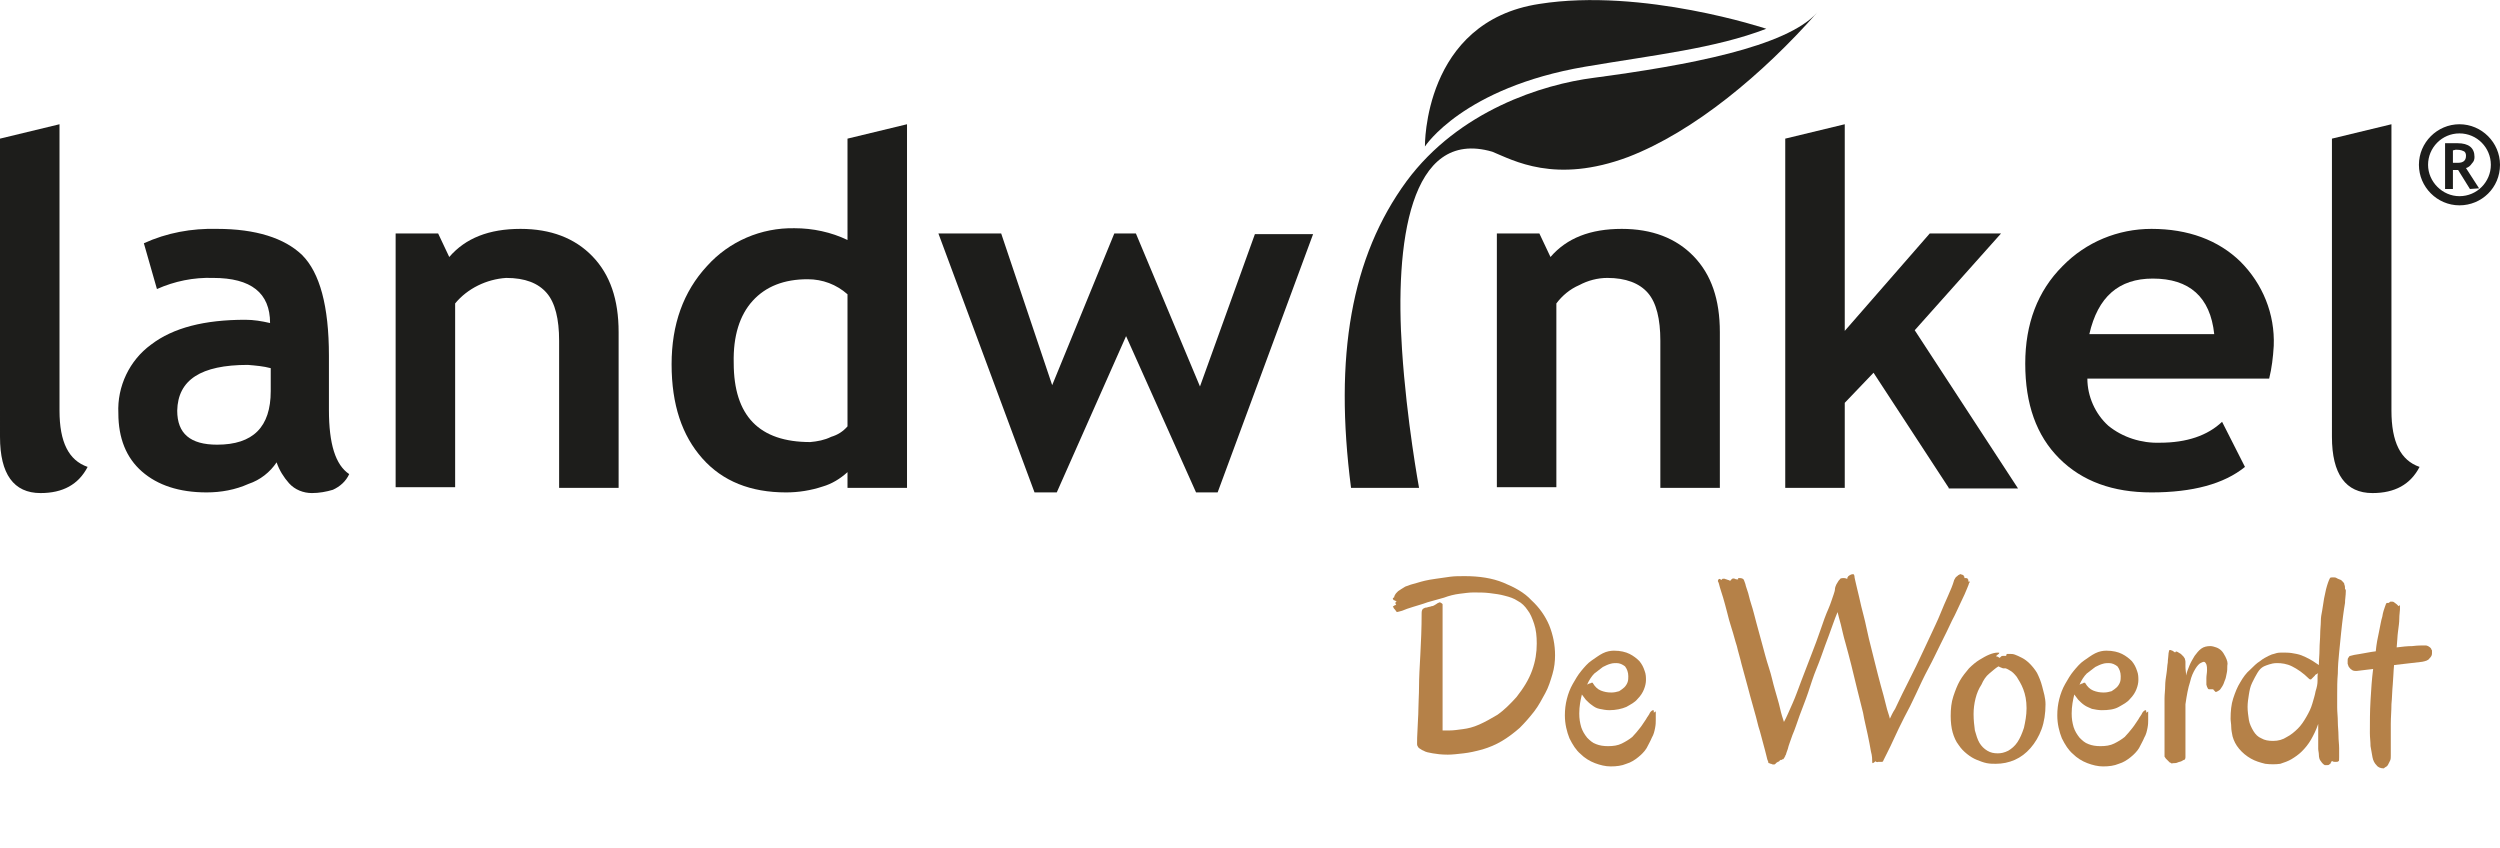
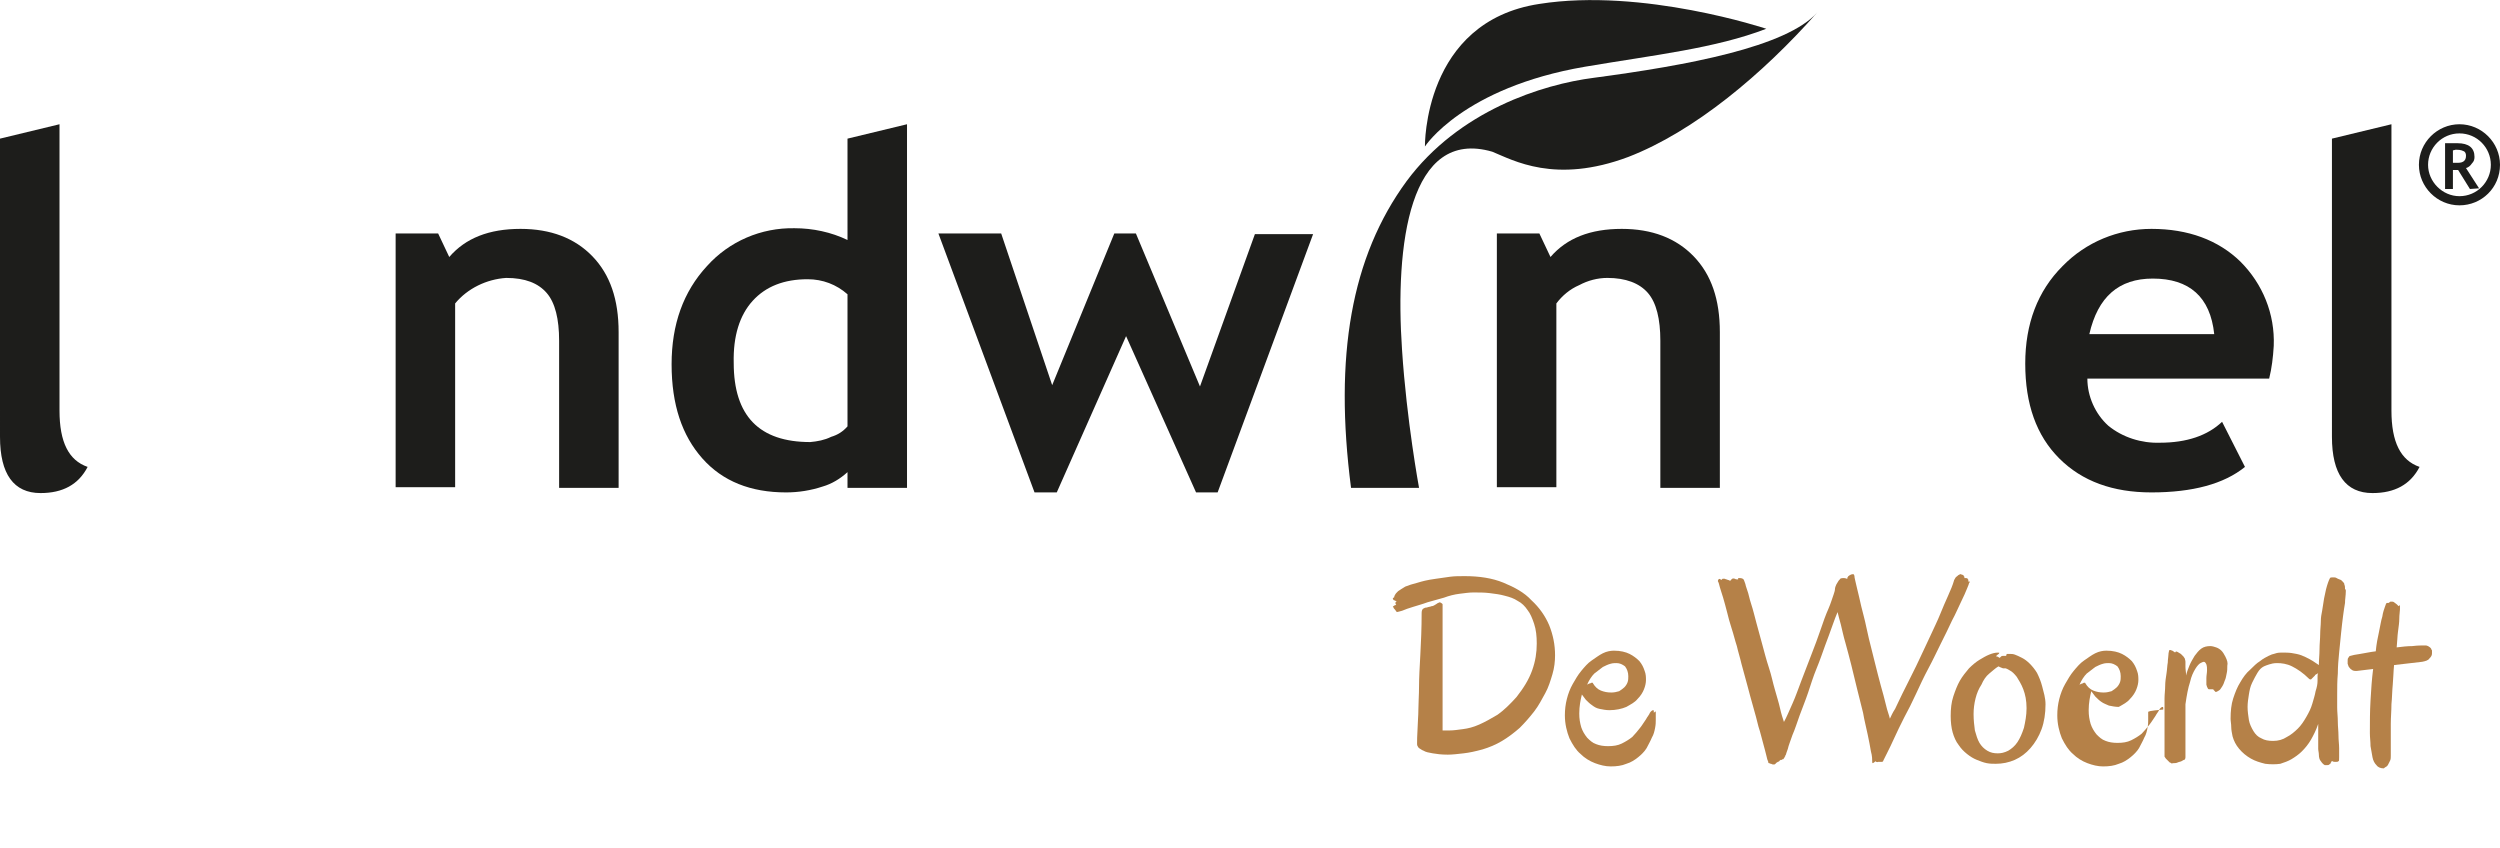
<svg xmlns="http://www.w3.org/2000/svg" version="1.1" id="Laag_1" x="0px" y="0px" viewBox="0 0 382.3 129.6" style="enable-background:new 0 0 382.3 129.6;" xml:space="preserve">
  <style type="text/css">
	.st0{fill:#1D1D1B;}
	.st1{fill-rule:evenodd;clip-rule:evenodd;fill:#1D1D1B;}
	.st2{enable-background:new    ;}
	.st3{fill:#B58148;}
</style>
  <g>
    <g>
      <path class="st0" d="M0,21.2L9.1,19v43.8c0,4.8,1.4,7.6,4.3,8.6c-1.4,2.7-3.8,4-7.2,4c-4.1,0-6.2-2.9-6.2-8.6V21.2z" />
-       <path class="st0" d="M42.3,70.7c-1,1.5-2.5,2.7-4.3,3.3c-2,0.9-4.2,1.3-6.4,1.3c-4.2,0-7.5-1.1-9.9-3.2s-3.6-5.1-3.6-8.9    c-0.2-4.1,1.7-8.1,5-10.5c3.4-2.6,8.2-3.8,14.4-3.8c1.3,0,2.5,0.2,3.8,0.5c0-4.6-2.9-6.9-8.7-6.9c-3-0.1-5.9,0.5-8.6,1.7l-2-7    c3.5-1.6,7.3-2.3,11.2-2.2c5.9,0,10.3,1.4,13,4c2.7,2.7,4.1,7.8,4.1,15.4v8.3c0,5.2,1,8.4,3.1,9.8c-0.5,1.1-1.4,1.9-2.5,2.4    c-1,0.3-2.1,0.5-3.2,0.5c-1.3,0-2.6-0.5-3.5-1.5C43.4,73,42.7,71.9,42.3,70.7z M41.4,56.3c-1.1-0.3-2.3-0.4-3.5-0.5    c-7.2,0-10.7,2.3-10.8,7c0,3.5,2,5.2,6.1,5.2c5.5,0,8.2-2.7,8.2-8.2V56.3z" />
      <path class="st0" d="M85.5,74.6V52.1c0-3.3-0.6-5.8-1.9-7.3c-1.3-1.5-3.3-2.3-6.2-2.3c-3,0.2-5.9,1.6-7.8,3.9v28.1h-9.1V35.7H67    l1.7,3.6c2.5-2.9,6.1-4.3,10.9-4.3c4.6,0,8.3,1.4,11,4.2c2.7,2.8,4,6.6,4,11.6v23.8H85.5z" />
      <path class="st0" d="M129.6,74.6v-2.4c-1.1,1-2.4,1.8-3.8,2.2c-1.8,0.6-3.7,0.9-5.6,0.9c-5.4,0-9.7-1.7-12.8-5.2    s-4.7-8.2-4.7-14.4c0-6.1,1.8-11.1,5.4-15c3.4-3.8,8.3-5.9,13.4-5.8c2.8,0,5.6,0.6,8.1,1.8V21.2l9.1-2.2v55.6H129.6z M129.6,45    c-1.7-1.5-3.8-2.3-6.1-2.3c-3.6,0-6.4,1.1-8.4,3.3s-3,5.4-2.9,9.5c0,8.1,3.9,12.1,11.7,12.1c1.1-0.1,2.2-0.3,3.2-0.8    c1-0.3,1.8-0.8,2.5-1.6V45z" />
      <path class="st0" d="M186.2,75.3h-3.3l-10.7-23.9l-10.6,23.9h-3.4l-14.7-39.6h9.6l7.8,23.2l9.5-23.2h3.3l9.8,23.4l8.4-23.3h8.9    L186.2,75.3z" />
      <path class="st0" d="M253.9,74.6V52.1c0-3.3-0.6-5.8-1.9-7.3c-1.3-1.5-3.4-2.3-6.2-2.3c-1.5,0-3,0.4-4.3,1.1    c-1.4,0.6-2.6,1.6-3.5,2.8v28.1h-9.1V35.7h6.5l1.7,3.6c2.5-2.9,6.1-4.3,10.9-4.3c4.6,0,8.3,1.4,11,4.2c2.7,2.8,4,6.6,4,11.6v23.8    H253.9z" />
-       <path class="st0" d="M298,74.6L286.5,57l-4.4,4.6v13h-9.1V21.2l9.1-2.2v31.6l13-14.9h10.9l-13.2,14.8l15.8,24.2H298z" />
      <path class="st0" d="M347,57.9h-27.8c0,2.7,1.2,5.4,3.2,7.2c2.2,1.8,5.1,2.7,7.9,2.6c4.1,0,7.3-1.1,9.5-3.2l3.5,6.9    c-3.2,2.6-8,3.9-14.3,3.9c-5.9,0-10.6-1.7-14.1-5.2c-3.5-3.5-5.2-8.3-5.2-14.5c0-6.1,1.9-11.1,5.7-14.9c3.6-3.7,8.5-5.7,13.6-5.7    c5.6,0,10.2,1.7,13.6,5c3.4,3.4,5.3,8,5.1,12.9C347.6,54.6,347.4,56.3,347,57.9z M319.5,51.1h19.1c-0.6-5.7-3.8-8.5-9.4-8.5    C324,42.6,320.8,45.4,319.5,51.1z" />
      <path class="st0" d="M356.6,21.2l9.1-2.2v43.8c0,4.8,1.4,7.6,4.3,8.6c-1.4,2.7-3.8,4-7.2,4c-4.1,0-6.2-2.9-6.2-8.6V21.2z" />
    </g>
    <g>
      <path class="st0" d="M377.7,28.9l-1.8-2.9h-0.8v2.9h-1.2v-7h0.8h1.1c1.7,0,2.6,0.7,2.6,2.1c0,0.4-0.1,0.7-0.4,1    c-0.2,0.3-0.5,0.6-0.9,0.7l2,3.1L377.7,28.9z M375.1,23v1.9h0.5c0.4,0,0.8,0,1.1-0.2c0.3-0.2,0.4-0.5,0.4-0.9    c0-0.3-0.1-0.6-0.4-0.7c-0.4-0.2-0.8-0.2-1.2-0.2L375.1,23z" />
      <path class="st0" d="M376.1,31.4c-3.4,0-6.2-2.8-6.2-6.2c0-3.4,2.8-6.2,6.2-6.2c3.4,0,6.2,2.8,6.2,6.2c0,0,0,0,0,0    C382.3,28.7,379.5,31.4,376.1,31.4z M376.1,20.4c-2.7,0-4.8,2.2-4.8,4.8s2.2,4.8,4.8,4.8c2.7,0,4.8-2.2,4.8-4.8v0    C380.9,22.6,378.8,20.4,376.1,20.4C376.1,20.4,376.1,20.4,376.1,20.4L376.1,20.4z" />
    </g>
    <path class="st1" d="M217.9,22.4c0,0,5.8-9,24.5-12.2c10.6-1.8,19.9-2.8,27.7-5.8c0,0-18.9-6.3-34.7-3.8   C217.6,3.3,217.9,22.4,217.9,22.4z" />
    <path class="st0" d="M243.7,11.9c-7.8,1-20.6,5-28.6,15.8c-8.5,11.6-11.1,26.8-8.5,46.9H217c0,0-1.9-10.3-2.6-21.1   c-1.1-16.1,1.1-34,13.8-30.3c3.2,1.3,9.6,5,20.8,0.8c10.1-3.9,20.6-12.7,28.9-22.1C273.2,7.2,258,10,243.7,11.9z" />
  </g>
  <g class="st2">
    <path class="st3" d="M220.6,92.4c0,0,0,0.2,0,0.6s0,0.9,0,1.6c0,0.7,0,1.4,0,2.3s0,1.8,0,2.8c0,1,0,2,0,3c0,1,0,2,0,3s0,1.8,0,2.7   c0,0.8,0,1.5,0,2.1v1.2c0.2,0,0.4,0,0.5,0c0.2,0,0.4,0,0.6,0c0.6,0,1.2-0.1,2-0.2c0.8-0.1,1.6-0.3,2.5-0.7c0.9-0.4,1.8-0.9,2.8-1.5   c1-0.7,1.9-1.6,2.9-2.7c1.1-1.4,1.9-2.7,2.4-4.1s0.7-2.7,0.7-4.1c0-1.1-0.1-2.1-0.4-3s-0.6-1.6-1-2.1c-0.4-0.6-0.9-1.1-1.5-1.4   c-0.6-0.4-1.2-0.6-2-0.8c-0.7-0.2-1.5-0.3-2.3-0.4c-0.8-0.1-1.6-0.1-2.5-0.1c-0.6,0-1.3,0.1-2.1,0.2c-0.8,0.1-1.6,0.3-2.4,0.6   c-0.8,0.2-1.7,0.5-2.5,0.7c-0.8,0.3-1.6,0.5-2.2,0.7c-0.7,0.2-1.2,0.4-1.7,0.6c-0.4,0.1-0.7,0.2-0.8,0.2c-0.1-0.1-0.2-0.3-0.3-0.4   c-0.1-0.1-0.2-0.2-0.2-0.3c-0.1-0.1-0.1-0.1-0.1-0.1c0,0,0-0.1,0.1-0.1c0,0,0.1-0.1,0.1-0.1c0.1,0,0.2-0.1,0.3-0.1   c0-0.1-0.1-0.1-0.1-0.2c0,0,0-0.1,0-0.1c0,0,0-0.1,0-0.1s0.1-0.1,0.2-0.1c-0.2-0.1-0.3-0.2-0.4-0.2s-0.1-0.1-0.2-0.2   c0,0,0-0.1,0-0.1c0,0,0,0,0,0c0,0,0-0.1,0.1-0.1c0.1,0,0.1-0.1,0.1-0.1c0,0,0-0.1,0.1-0.3s0.2-0.3,0.5-0.6c0.3-0.2,0.6-0.4,1.1-0.7   c0.5-0.2,1.1-0.4,1.9-0.6c0.3-0.1,0.7-0.2,1.1-0.3s1-0.2,1.7-0.3c0.6-0.1,1.3-0.2,2.1-0.3c0.7-0.1,1.5-0.1,2.3-0.1   c2.2,0,4.2,0.3,5.9,1c1.7,0.7,3.2,1.5,4.3,2.7c1.2,1.1,2.1,2.4,2.7,3.8c0.6,1.5,0.9,3,0.9,4.6c0,0.9-0.1,1.9-0.4,2.9   c-0.3,1-0.6,2-1.1,2.9s-1,1.9-1.7,2.8c-0.7,0.9-1.4,1.7-2.2,2.5c-0.8,0.7-1.7,1.4-2.7,2s-2,1-3,1.3c-1.1,0.3-2,0.5-2.9,0.6   c-0.9,0.1-1.7,0.2-2.4,0.2c-1,0-1.7-0.1-2.3-0.2c-0.6-0.1-1.1-0.2-1.4-0.4c-0.3-0.1-0.5-0.3-0.7-0.4c-0.1-0.1-0.2-0.2-0.2-0.3   c-0.1-0.1-0.1-0.2-0.1-0.4c0-0.3,0-1.2,0.1-2.8c0-0.6,0.1-1.4,0.1-2.4c0-1,0.1-2.2,0.1-3.5c0-1.4,0.1-3,0.2-4.9   c0.1-1.9,0.2-4,0.2-6.4c0-0.3,0.1-0.5,0.2-0.6c0.2-0.1,0.3-0.2,0.6-0.2c0.2-0.1,0.5-0.1,0.7-0.2c0.3,0,0.5-0.2,0.7-0.3   c0.1-0.1,0.2-0.1,0.3-0.2c0.1,0,0.2-0.1,0.3-0.1C220.6,92.3,220.6,92.4,220.6,92.4z" />
  </g>
  <g class="st2">
    <path class="st3" d="M253.2,108.9c0,0.1,0,0.3,0,0.5c0,0.2,0,0.4,0,0.7c0,0.3,0,0.7-0.1,1.2c-0.1,0.5-0.2,1-0.5,1.5   c-0.2,0.5-0.5,1-0.8,1.6c-0.3,0.5-0.8,1-1.3,1.4c-0.5,0.4-1.1,0.8-1.8,1c-0.7,0.3-1.5,0.4-2.4,0.4c-0.8,0-1.6-0.2-2.4-0.5   c-0.8-0.3-1.6-0.8-2.2-1.4c-0.7-0.6-1.2-1.4-1.7-2.4c-0.4-1-0.7-2.2-0.7-3.5c0-0.9,0.1-1.7,0.3-2.5c0.2-0.8,0.5-1.6,0.9-2.3   c0.4-0.7,0.8-1.4,1.3-2c0.5-0.6,1-1.2,1.6-1.6s1.1-0.8,1.7-1.1c0.6-0.3,1.2-0.4,1.7-0.4c1,0,1.8,0.2,2.4,0.5   c0.6,0.3,1.1,0.7,1.5,1.1c0.4,0.5,0.6,0.9,0.8,1.5c0.2,0.5,0.2,1,0.2,1.4c0,0.4-0.1,0.9-0.3,1.4c-0.2,0.5-0.5,1-1,1.5   c-0.4,0.5-1,0.8-1.7,1.2c-0.7,0.3-1.6,0.5-2.6,0.5c-0.5,0-1-0.1-1.5-0.2s-0.8-0.3-1.2-0.6c-0.3-0.2-0.6-0.5-0.9-0.8   c-0.2-0.3-0.4-0.5-0.6-0.8c-0.2,0.8-0.4,1.8-0.4,2.9c0,0.8,0.1,1.4,0.3,2.1c0.2,0.6,0.5,1.1,0.9,1.6c0.4,0.4,0.8,0.8,1.4,1   c0.5,0.2,1.1,0.3,1.8,0.3c0.8,0,1.5-0.1,2.1-0.4c0.6-0.3,1.1-0.6,1.6-1c0.4-0.4,0.8-0.9,1.2-1.4s0.6-0.9,0.9-1.3   c0.2-0.4,0.5-0.7,0.6-1c0.2-0.3,0.4-0.4,0.5-0.4c0.1,0,0.1,0.1,0.1,0.2c0,0.1,0,0.1,0,0.2C253.2,108.7,253.2,108.8,253.2,108.9z    M247.2,101.4c-0.2,0-0.6,0-0.9,0.1c-0.4,0.1-0.8,0.3-1.2,0.5c-0.4,0.3-0.8,0.6-1.3,1c-0.4,0.4-0.8,1-1.1,1.7   c0.2-0.1,0.3-0.2,0.5-0.2c0.1-0.1,0.2-0.1,0.3-0.1c0,0,0.1,0,0.1,0.1c0.3,0.5,0.7,0.9,1.2,1.1c0.5,0.2,1,0.3,1.6,0.3   c0.5,0,0.8-0.1,1.2-0.2c0.3-0.2,0.6-0.4,0.8-0.6s0.4-0.5,0.5-0.8c0.1-0.3,0.1-0.6,0.1-0.9c0-0.6-0.2-1.1-0.5-1.5   C248.1,101.6,247.7,101.4,247.2,101.4z" />
  </g>
  <g class="st2">
    <path class="st3" d="M301.1,89.2c0,0.1-0.1,0.3-0.3,0.8c-0.2,0.5-0.5,1.2-0.9,2c-0.4,0.8-0.8,1.8-1.4,2.9c-0.5,1.1-1.1,2.3-1.7,3.5   s-1.2,2.5-1.9,3.8s-1.3,2.6-1.9,3.9c-0.6,1.3-1.2,2.5-1.8,3.6c-0.6,1.2-1.1,2.2-1.5,3.1c-0.4,0.9-0.8,1.7-1.1,2.3   c-0.3,0.6-0.5,1-0.6,1.2c0,0.1-0.1,0.2-0.2,0.2c-0.1,0-0.2,0-0.3,0c-0.1,0-0.1,0-0.2,0c0,0-0.1,0-0.1,0c-0.1,0.1-0.2,0-0.3,0   c-0.1-0.1-0.2-0.1-0.2,0c-0.1,0.1-0.3,0.2-0.3,0.2c-0.1,0-0.1-0.1-0.1-0.2c0-0.3,0-0.9-0.2-1.6c-0.1-0.7-0.3-1.6-0.5-2.6   c-0.2-1-0.5-2.1-0.7-3.3c-0.3-1.2-0.6-2.4-0.9-3.6c-0.3-1.2-0.6-2.5-0.9-3.7c-0.3-1.2-0.6-2.3-0.9-3.4c-0.3-1-0.5-2-0.7-2.8   c-0.2-0.8-0.4-1.4-0.5-1.9c-0.2,0.5-0.5,1.2-0.8,2.1c-0.3,0.9-0.7,1.9-1.1,3c-0.4,1.1-0.8,2.3-1.3,3.5s-0.9,2.5-1.3,3.7   c-0.4,1.2-0.9,2.4-1.3,3.5c-0.4,1.1-0.7,2.1-1.1,3c-0.3,0.9-0.6,1.6-0.7,2.1c-0.2,0.5-0.3,0.9-0.3,0.9c0,0-0.1,0.1-0.1,0.2   c0,0.1-0.1,0.1-0.1,0.2c-0.1,0.1-0.1,0.2-0.2,0.3c-0.1,0-0.2,0-0.2,0.1c-0.1,0-0.1,0-0.2,0c-0.1,0.1-0.2,0.1-0.2,0.2   c-0.1,0-0.1,0.1-0.2,0.1c-0.1,0-0.1,0.1-0.2,0.1c-0.1,0.1-0.1,0.1-0.2,0.2s-0.1,0.1-0.2,0.1c0,0-0.1,0-0.2,0   c-0.1,0-0.2-0.1-0.3-0.1c-0.1,0-0.2-0.1-0.3-0.1c-0.1,0-0.1-0.1-0.1-0.2c-0.1-0.2-0.2-0.5-0.3-1c-0.1-0.5-0.3-1.1-0.5-1.9   c-0.2-0.7-0.4-1.6-0.7-2.5c-0.2-0.9-0.5-1.9-0.8-3c-0.3-1.1-0.6-2.1-0.9-3.3c-0.3-1.1-0.6-2.2-0.9-3.3c-0.2-0.9-0.5-1.8-0.7-2.7   c-0.3-0.9-0.5-1.8-0.8-2.7s-0.5-1.7-0.7-2.5s-0.4-1.5-0.6-2.2s-0.4-1.2-0.5-1.6c-0.1-0.4-0.2-0.8-0.3-0.9c0-0.1,0-0.2,0.1-0.3   c0.1-0.1,0.2-0.1,0.3,0c0.1,0.1,0.2,0.1,0.2,0c0.1-0.1,0.1-0.1,0.2-0.1c0,0,0.1,0,0.2,0c0.1,0,0.2,0.1,0.3,0.1s0.2,0.1,0.3,0.1   c0.1,0,0.2,0.1,0.2,0.1c0.1,0,0.1,0,0.1,0c0,0,0,0,0.1-0.1c0,0,0-0.1,0.1-0.1c0,0,0.1-0.1,0.1-0.1c0.1-0.1,0.3,0,0.4,0   c0.1,0.1,0.3,0.1,0.4,0.1c0.1,0,0.1,0,0.1,0c0,0,0-0.1,0-0.1c0,0,0-0.1,0-0.1c0,0,0.1,0,0.2,0c0.2,0,0.3,0,0.5,0.1s0.2,0.3,0.4,0.8   c0,0.1,0.1,0.4,0.3,1c0.2,0.5,0.3,1.2,0.6,2.1s0.5,1.8,0.8,2.9c0.3,1.1,0.6,2.2,0.9,3.3s0.6,2.3,1,3.5s0.6,2.3,0.9,3.3   c0.3,1.1,0.6,2,0.8,2.9c0.2,0.9,0.4,1.5,0.6,2.1c0.4-0.7,0.8-1.7,1.3-2.8c0.5-1.1,0.9-2.3,1.4-3.6c0.5-1.3,1-2.6,1.5-3.9   c0.5-1.3,1-2.6,1.4-3.8c0.4-1.2,0.8-2.3,1.2-3.2s0.6-1.7,0.8-2.2c0.1-0.3,0.2-0.6,0.2-0.8c0-0.2,0.1-0.5,0.2-0.7   c0.1-0.2,0.2-0.3,0.3-0.5c0.1-0.2,0.3-0.3,0.3-0.4c0.2-0.1,0.3-0.1,0.5-0.1c0.1,0,0.3,0,0.5,0.1c0.1,0,0.1,0,0.1,0c0,0,0-0.1,0-0.1   c0-0.1,0-0.1,0.1-0.2c0-0.1,0.1-0.1,0.2-0.2c0.3-0.2,0.5-0.2,0.6-0.2c0.1,0,0.2,0.2,0.2,0.5c0,0.1,0.1,0.4,0.2,0.9   c0.1,0.5,0.3,1.2,0.5,2.1c0.2,0.9,0.4,1.8,0.7,2.9c0.3,1.1,0.5,2.3,0.8,3.5c0.3,1.2,0.6,2.4,0.9,3.6c0.3,1.2,0.6,2.4,0.9,3.5   s0.6,2.1,0.8,3s0.5,1.6,0.6,2.1c0.2-0.4,0.4-0.9,0.8-1.5c0.3-0.7,0.7-1.4,1.1-2.3c0.4-0.8,0.9-1.8,1.4-2.8c0.5-1,1-2,1.5-3.1   c0.5-1.1,1-2.1,1.5-3.2c0.5-1.1,1-2.1,1.4-3.1c0.4-1,0.8-1.9,1.2-2.8c0.4-0.9,0.7-1.6,0.9-2.3c0-0.1,0.1-0.2,0.2-0.4   s0.2-0.2,0.3-0.3c0.1-0.1,0.2-0.2,0.3-0.2c0.1-0.1,0.1-0.1,0.2-0.1c0.1,0,0.2,0.1,0.3,0.1s0.2,0.1,0.2,0.2c0.1,0.1,0.1,0.1,0.1,0.1   c0,0,0,0.1,0,0.1c0,0,0,0.1,0,0.1c0,0,0.1,0,0.2,0c0.1,0,0.2,0,0.3,0.1c0,0.1,0.1,0.1,0.1,0.2c0,0.1,0,0.1,0,0.2c0,0.1,0,0.1,0.1,0   c0.1,0,0.1,0,0.1,0.2C301.1,89.1,301.1,89.2,301.1,89.2z" />
  </g>
  <g class="st2">
    <path class="st3" d="M312.8,107.7c0,1.4-0.2,2.7-0.6,3.8s-1,2.1-1.7,2.9c-0.7,0.8-1.5,1.4-2.4,1.8c-0.9,0.4-1.9,0.6-2.9,0.6   c-0.4,0-0.9,0-1.4-0.1c-0.5-0.1-1-0.3-1.5-0.5c-0.5-0.2-1-0.5-1.5-0.9c-0.5-0.4-0.9-0.8-1.3-1.4c-0.4-0.5-0.7-1.2-0.9-1.9   c-0.2-0.7-0.3-1.6-0.3-2.5c0-1.1,0.1-2.1,0.4-3c0.3-0.9,0.6-1.7,1-2.4c0.4-0.7,0.9-1.3,1.4-1.9c0.5-0.5,1.1-1,1.6-1.3   s1-0.6,1.5-0.8c0.5-0.2,0.9-0.3,1.3-0.3c0.2,0,0.3,0,0.2,0.1c0,0.1-0.1,0.1-0.2,0.2c-0.1,0.1-0.2,0.1-0.2,0.2   c-0.1,0.1,0,0.1,0.1,0.1c0.1,0,0.2,0.1,0.2,0.1c0.1,0,0.1,0.1,0.2,0.1l0.2-0.2c0.1-0.1,0.2-0.1,0.3-0.1s0.2,0,0.2,0   c0.1,0,0.1,0,0.2,0s0.1,0,0.1-0.1c0-0.1,0.1-0.2,0.1-0.2c0.1,0,0.2,0,0.5,0c0.2,0,0.4,0,0.7,0.1c0.3,0.1,0.7,0.3,1.1,0.5   c0.4,0.2,0.8,0.5,1.2,0.9c0.4,0.4,0.8,0.9,1.1,1.4c0.3,0.6,0.6,1.3,0.8,2.1S312.8,106.7,312.8,107.7z M305.6,101.9   c-0.5,0.3-0.9,0.7-1.4,1.1s-0.9,1-1.2,1.7c-0.4,0.6-0.7,1.3-0.9,2.1c-0.2,0.8-0.3,1.6-0.3,2.4c0,0.9,0.1,1.8,0.2,2.5   c0.2,0.7,0.4,1.4,0.7,1.9c0.3,0.5,0.7,0.9,1.2,1.2c0.5,0.3,1,0.4,1.6,0.4c0.5,0,1-0.1,1.6-0.4c0.5-0.3,1-0.7,1.4-1.3   c0.4-0.6,0.7-1.3,1-2.2c0.2-0.9,0.4-1.9,0.4-3c0-1.2-0.2-2.1-0.5-2.9c-0.3-0.8-0.7-1.4-1-1.9c-0.4-0.5-0.7-0.8-1.1-1   c-0.3-0.2-0.6-0.3-0.6-0.3c-0.2,0-0.3,0-0.4,0C306,102.1,305.8,102,305.6,101.9z" />
  </g>
  <g class="st2">
-     <path class="st3" d="M328.5,108.9c0,0.1,0,0.3,0,0.5c0,0.2,0,0.4,0,0.7c0,0.3,0,0.7-0.1,1.2c-0.1,0.5-0.2,1-0.5,1.5   c-0.2,0.5-0.5,1-0.8,1.6c-0.3,0.5-0.8,1-1.3,1.4c-0.5,0.4-1.1,0.8-1.8,1c-0.7,0.3-1.5,0.4-2.4,0.4c-0.8,0-1.6-0.2-2.4-0.5   c-0.8-0.3-1.6-0.8-2.2-1.4c-0.7-0.6-1.2-1.4-1.7-2.4c-0.4-1-0.7-2.2-0.7-3.5c0-0.9,0.1-1.7,0.3-2.5c0.2-0.8,0.5-1.6,0.9-2.3   c0.4-0.7,0.8-1.4,1.3-2c0.5-0.6,1-1.2,1.6-1.6c0.6-0.4,1.1-0.8,1.7-1.1c0.6-0.3,1.2-0.4,1.7-0.4c1,0,1.8,0.2,2.4,0.5   c0.6,0.3,1.1,0.7,1.5,1.1c0.4,0.5,0.6,0.9,0.8,1.5c0.2,0.5,0.2,1,0.2,1.4c0,0.4-0.1,0.9-0.3,1.4c-0.2,0.5-0.5,1-1,1.5   c-0.4,0.5-1,0.8-1.7,1.2s-1.6,0.5-2.6,0.5c-0.5,0-1-0.1-1.5-0.2c-0.4-0.2-0.8-0.3-1.2-0.6c-0.3-0.2-0.6-0.5-0.9-0.8   c-0.2-0.3-0.4-0.5-0.6-0.8c-0.2,0.8-0.4,1.8-0.4,2.9c0,0.8,0.1,1.4,0.3,2.1c0.2,0.6,0.5,1.1,0.9,1.6c0.4,0.4,0.8,0.8,1.4,1   c0.5,0.2,1.1,0.3,1.8,0.3c0.8,0,1.5-0.1,2.1-0.4c0.6-0.3,1.1-0.6,1.6-1c0.4-0.4,0.8-0.9,1.2-1.4s0.6-0.9,0.9-1.3   c0.2-0.4,0.5-0.7,0.6-1c0.2-0.3,0.4-0.4,0.5-0.4c0.1,0,0.1,0.1,0.1,0.2c0,0.1,0,0.1,0,0.2C328.6,108.7,328.5,108.8,328.5,108.9z    M322.5,101.4c-0.2,0-0.6,0-0.9,0.1c-0.4,0.1-0.8,0.3-1.2,0.5c-0.4,0.3-0.8,0.6-1.3,1c-0.4,0.4-0.8,1-1.1,1.7   c0.2-0.1,0.4-0.2,0.5-0.2c0.1-0.1,0.2-0.1,0.3-0.1c0,0,0.1,0,0.1,0.1c0.3,0.5,0.7,0.9,1.2,1.1c0.5,0.2,1,0.3,1.6,0.3   c0.5,0,0.8-0.1,1.2-0.2c0.3-0.2,0.6-0.4,0.8-0.6c0.2-0.2,0.4-0.5,0.5-0.8s0.1-0.6,0.1-0.9c0-0.6-0.2-1.1-0.5-1.5   C323.4,101.6,323,101.4,322.5,101.4z" />
+     <path class="st3" d="M328.5,108.9c0,0.1,0,0.3,0,0.5c0,0.2,0,0.4,0,0.7c0,0.3,0,0.7-0.1,1.2c-0.1,0.5-0.2,1-0.5,1.5   c-0.2,0.5-0.5,1-0.8,1.6c-0.3,0.5-0.8,1-1.3,1.4c-0.5,0.4-1.1,0.8-1.8,1c-0.7,0.3-1.5,0.4-2.4,0.4c-0.8,0-1.6-0.2-2.4-0.5   c-0.8-0.3-1.6-0.8-2.2-1.4c-0.7-0.6-1.2-1.4-1.7-2.4c-0.4-1-0.7-2.2-0.7-3.5c0-0.9,0.1-1.7,0.3-2.5c0.2-0.8,0.5-1.6,0.9-2.3   c0.4-0.7,0.8-1.4,1.3-2c0.5-0.6,1-1.2,1.6-1.6c0.6-0.4,1.1-0.8,1.7-1.1c0.6-0.3,1.2-0.4,1.7-0.4c1,0,1.8,0.2,2.4,0.5   c0.6,0.3,1.1,0.7,1.5,1.1c0.4,0.5,0.6,0.9,0.8,1.5c0.2,0.5,0.2,1,0.2,1.4c0,0.4-0.1,0.9-0.3,1.4c-0.2,0.5-0.5,1-1,1.5   c-0.4,0.5-1,0.8-1.7,1.2c-0.5,0-1-0.1-1.5-0.2c-0.4-0.2-0.8-0.3-1.2-0.6c-0.3-0.2-0.6-0.5-0.9-0.8   c-0.2-0.3-0.4-0.5-0.6-0.8c-0.2,0.8-0.4,1.8-0.4,2.9c0,0.8,0.1,1.4,0.3,2.1c0.2,0.6,0.5,1.1,0.9,1.6c0.4,0.4,0.8,0.8,1.4,1   c0.5,0.2,1.1,0.3,1.8,0.3c0.8,0,1.5-0.1,2.1-0.4c0.6-0.3,1.1-0.6,1.6-1c0.4-0.4,0.8-0.9,1.2-1.4s0.6-0.9,0.9-1.3   c0.2-0.4,0.5-0.7,0.6-1c0.2-0.3,0.4-0.4,0.5-0.4c0.1,0,0.1,0.1,0.1,0.2c0,0.1,0,0.1,0,0.2C328.6,108.7,328.5,108.8,328.5,108.9z    M322.5,101.4c-0.2,0-0.6,0-0.9,0.1c-0.4,0.1-0.8,0.3-1.2,0.5c-0.4,0.3-0.8,0.6-1.3,1c-0.4,0.4-0.8,1-1.1,1.7   c0.2-0.1,0.4-0.2,0.5-0.2c0.1-0.1,0.2-0.1,0.3-0.1c0,0,0.1,0,0.1,0.1c0.3,0.5,0.7,0.9,1.2,1.1c0.5,0.2,1,0.3,1.6,0.3   c0.5,0,0.8-0.1,1.2-0.2c0.3-0.2,0.6-0.4,0.8-0.6c0.2-0.2,0.4-0.5,0.5-0.8s0.1-0.6,0.1-0.9c0-0.6-0.2-1.1-0.5-1.5   C323.4,101.6,323,101.4,322.5,101.4z" />
  </g>
  <g class="st2">
    <path class="st3" d="M340.6,101.8c0,0.4,0,0.8-0.1,1.2c-0.1,0.4-0.1,0.7-0.3,1.1c-0.1,0.3-0.2,0.6-0.4,0.9   c-0.2,0.3-0.3,0.5-0.5,0.6c-0.2,0.1-0.3,0.2-0.4,0.2s-0.2,0-0.2-0.1c-0.1-0.1-0.1-0.1-0.2-0.2c0-0.1-0.1-0.1-0.2-0.1   c-0.1,0-0.1,0-0.2,0c-0.1,0-0.2,0-0.3,0c-0.1,0-0.2-0.1-0.2-0.2c-0.1-0.1-0.1-0.2-0.2-0.5c0-0.3,0-0.6,0-1s0.1-0.8,0.1-1.2   c0-0.3,0-0.6-0.1-0.9c-0.1-0.2-0.2-0.4-0.4-0.4c-0.1,0-0.3,0.1-0.5,0.2c-0.2,0.1-0.5,0.4-0.8,0.9c-0.3,0.5-0.6,1.1-0.8,2   c-0.3,0.9-0.5,2-0.7,3.4c0,1.8,0,3.3,0,4.4c0,1.1,0,2,0,2.6c0,0.5,0,0.9,0,1.1c0,0.2-0.1,0.4-0.2,0.4c-0.1,0-0.2,0.1-0.4,0.2   c-0.2,0.1-0.4,0.1-0.6,0.2c-0.2,0.1-0.4,0.1-0.6,0.1c-0.2,0-0.3,0.1-0.4,0c0,0-0.1-0.1-0.2-0.1c-0.1-0.1-0.2-0.2-0.3-0.3   c-0.1-0.1-0.2-0.2-0.3-0.3c-0.1-0.1-0.1-0.2-0.2-0.3c0-0.1,0-0.4,0-0.9c0-0.5,0-1,0-1.7c0-0.7,0-1.4,0-2.2s0-1.6,0-2.4   c0-0.5,0-1.1,0-1.7c0-0.6,0.1-1.3,0.1-1.9s0.1-1.3,0.2-1.9c0.1-0.6,0.1-1.2,0.2-1.7c0-0.5,0.1-0.9,0.1-1.2c0-0.3,0.1-0.5,0.1-0.6   c0-0.1,0.1-0.1,0.2-0.1c0.1,0,0.2,0.1,0.3,0.1c0.1,0.1,0.2,0.1,0.3,0.2c0.1,0.1,0.1,0.1,0.2,0c0-0.1,0.1-0.1,0.3,0   c0.2,0.1,0.3,0.2,0.5,0.3c0.1,0.1,0.1,0.1,0.2,0.2s0.1,0.1,0.2,0.2c0.1,0.1,0.1,0.2,0.2,0.3c0,0.1,0.1,0.3,0.1,0.5   c0,0.2,0,0.5,0,0.8c0,0.4,0.1,0.8,0.1,1.3c0.1-0.5,0.3-1,0.5-1.5c0.2-0.5,0.5-1,0.8-1.5c0.3-0.4,0.6-0.8,1-1.1   c0.4-0.3,0.9-0.4,1.4-0.4c0.3,0,0.6,0.1,0.9,0.2c0.3,0.1,0.6,0.3,0.8,0.5c0.2,0.2,0.4,0.5,0.6,0.9   C340.6,101,340.7,101.4,340.6,101.8z" />
  </g>
  <g class="st2">
    <path class="st3" d="M358.7,90.9c0,0.3-0.1,0.7-0.1,1.3c-0.1,0.6-0.2,1.2-0.3,2c-0.1,0.8-0.2,1.6-0.3,2.6c-0.1,0.9-0.2,1.9-0.3,3   c-0.1,1-0.2,2.1-0.2,3.2c-0.1,1.1-0.1,2.2-0.1,3.3c0,0.6,0,1.2,0,1.9c0,0.7,0.1,1.4,0.1,2.2c0,0.7,0.1,1.4,0.1,2.1   c0,0.7,0.1,1.3,0.1,1.9c0,0.6,0,1,0,1.4c0,0.4,0,0.6-0.1,0.6c-0.1,0.1-0.2,0.1-0.3,0.1c-0.1,0-0.2,0-0.3,0c-0.1,0-0.2,0-0.3-0.1   c-0.1,0-0.2,0-0.2,0.1c0,0.1-0.1,0.1-0.1,0.2s-0.1,0.1-0.2,0.2c-0.1,0.1-0.2,0.1-0.3,0.1c-0.1,0-0.2,0-0.4,0   c-0.2-0.1-0.4-0.3-0.6-0.6c-0.2-0.2-0.3-0.6-0.3-1c0-0.3-0.1-0.6-0.1-0.9c0-0.4,0-0.8,0-1.2c0-0.4,0-0.9,0-1.3c0-0.4,0-0.9,0-1.3   c-0.3,0.9-0.7,1.7-1.1,2.4c-0.4,0.7-0.9,1.3-1.4,1.8c-0.5,0.5-1.1,0.9-1.6,1.2s-1.1,0.5-1.7,0.7c-0.7,0.1-1.5,0.1-2.3,0   c-0.8-0.2-1.5-0.4-2.2-0.8c-0.7-0.4-1.3-0.9-1.8-1.5c-0.5-0.6-0.8-1.2-1-1.9c-0.1-0.5-0.2-1-0.2-1.4c0-0.5-0.1-0.9-0.1-1.3   c0-1.1,0.1-2.2,0.4-3.1s0.6-1.7,1.1-2.5c0.4-0.7,0.9-1.4,1.5-1.9c0.5-0.5,1-1,1.5-1.3c0.5-0.4,0.9-0.6,1.3-0.8   c0.4-0.2,0.7-0.3,0.8-0.3c0.3-0.1,0.6-0.2,1-0.2c0.3,0,0.6,0,0.9,0c0.6,0,1.1,0.1,1.6,0.2c0.5,0.1,1,0.3,1.4,0.5   c0.4,0.2,0.8,0.4,1.1,0.6c0.3,0.2,0.6,0.4,0.9,0.6c0-0.8,0.1-1.6,0.1-2.4s0.1-1.6,0.1-2.3s0.1-1.4,0.1-2c0-0.6,0.1-1.1,0.2-1.6   c0.1-0.7,0.2-1.3,0.3-1.9c0.1-0.5,0.2-1,0.3-1.4c0.1-0.4,0.2-0.7,0.3-1c0.1-0.3,0.2-0.5,0.3-0.7c0.1-0.1,0.1-0.1,0.3-0.1   c0.1,0,0.3,0,0.4,0c0.2,0,0.3,0.1,0.5,0.2c0.2,0.1,0.3,0.1,0.5,0.2c0.1,0.1,0.2,0.2,0.3,0.3c0.1,0.1,0.2,0.2,0.2,0.4   c0.1,0.2,0.1,0.4,0.1,0.7C358.8,90.1,358.7,90.5,358.7,90.9z M354.4,104.1c0-0.2,0-0.4,0-0.6c0-0.2,0-0.4,0.1-0.6   c-0.1,0.1-0.2,0.2-0.3,0.2c-0.1,0.1-0.2,0.1-0.2,0.2c-0.3,0.3-0.5,0.5-0.6,0.6c-0.1,0-0.2,0-0.3-0.1c-0.9-0.9-1.8-1.5-2.6-1.9   s-1.6-0.5-2.3-0.5c-0.5,0-0.9,0.1-1.2,0.2c-0.3,0.1-0.6,0.2-0.8,0.3c-0.4,0.2-0.7,0.5-1,1s-0.5,0.9-0.8,1.5s-0.4,1.2-0.5,1.8   c-0.1,0.6-0.2,1.3-0.2,1.9c0,0.7,0.1,1.3,0.2,2c0.1,0.6,0.4,1.2,0.7,1.7s0.7,0.9,1.2,1.1c0.5,0.3,1.1,0.4,1.8,0.4   c0.8,0,1.5-0.2,2.1-0.6c0.6-0.3,1.2-0.8,1.7-1.3c0.5-0.5,0.9-1.1,1.3-1.8c0.4-0.7,0.7-1.3,0.9-2c0.2-0.7,0.4-1.3,0.5-1.9   C354.3,105.1,354.4,104.6,354.4,104.1z" />
  </g>
  <g class="st2">
    <path class="st3" d="M367,92.6c0,0.1,0,0.3,0,0.6c0,0.3-0.1,0.8-0.1,1.4s-0.1,1.2-0.2,2c-0.1,0.7-0.1,1.5-0.2,2.4   c0.8-0.1,1.6-0.2,2.4-0.2c0.8-0.1,1.4-0.1,1.9-0.1c0.2,0,0.3,0,0.5,0.1c0.1,0.1,0.2,0.1,0.3,0.2s0.2,0.2,0.2,0.3   c0.1,0.1,0.1,0.2,0.1,0.2c0,0.1,0,0.1,0,0.2c0,0.1,0,0.1,0,0.2c0,0.3-0.1,0.5-0.4,0.8c-0.2,0.3-0.6,0.4-1.1,0.5l-4.3,0.5   c-0.1,1-0.1,1.9-0.2,3c-0.1,1-0.1,2-0.2,3c0,1-0.1,2-0.1,3c0,1,0,1.9,0,2.8c0,0.6,0,1,0,1.4c0,0.3,0,0.6,0,0.7c0,0.2,0,0.5-0.1,0.7   c-0.1,0.2-0.2,0.4-0.3,0.6c-0.1,0.2-0.2,0.3-0.4,0.4s-0.2,0.2-0.3,0.2c-0.5,0-0.9-0.2-1.1-0.5c-0.3-0.3-0.5-0.7-0.6-1.2   c-0.1-0.5-0.2-1.1-0.3-1.7c0-0.7-0.1-1.3-0.1-2c0-1.7,0-3.3,0.1-5c0.1-1.7,0.2-3.3,0.4-4.8l-2.5,0.3c0,0-0.1,0-0.1,0   c0,0-0.1,0-0.1,0c-0.3,0-0.5-0.1-0.6-0.2c-0.2-0.1-0.3-0.3-0.4-0.4s-0.1-0.3-0.2-0.5c0-0.2,0-0.3,0-0.4c0-0.2,0-0.4,0.1-0.5   c0.1-0.2,0.2-0.3,0.3-0.3c0.3-0.1,0.8-0.2,1.5-0.3c0.7-0.1,1.5-0.3,2.4-0.4c0.1-1.1,0.3-2.1,0.5-3c0.2-0.9,0.3-1.7,0.5-2.3   c0.1-0.7,0.3-1.2,0.4-1.5s0.2-0.6,0.3-0.6c0,0,0.1,0,0.1,0c0,0,0.1,0,0.1,0c0.1,0,0.1,0,0.2-0.1s0.1-0.1,0.3-0.1   c0.1,0,0.3,0,0.4,0.1c0.1,0.1,0.3,0.2,0.4,0.3c0.1,0.1,0.2,0.2,0.3,0.3C366.9,92.5,367,92.6,367,92.6z" />
  </g>
</svg>